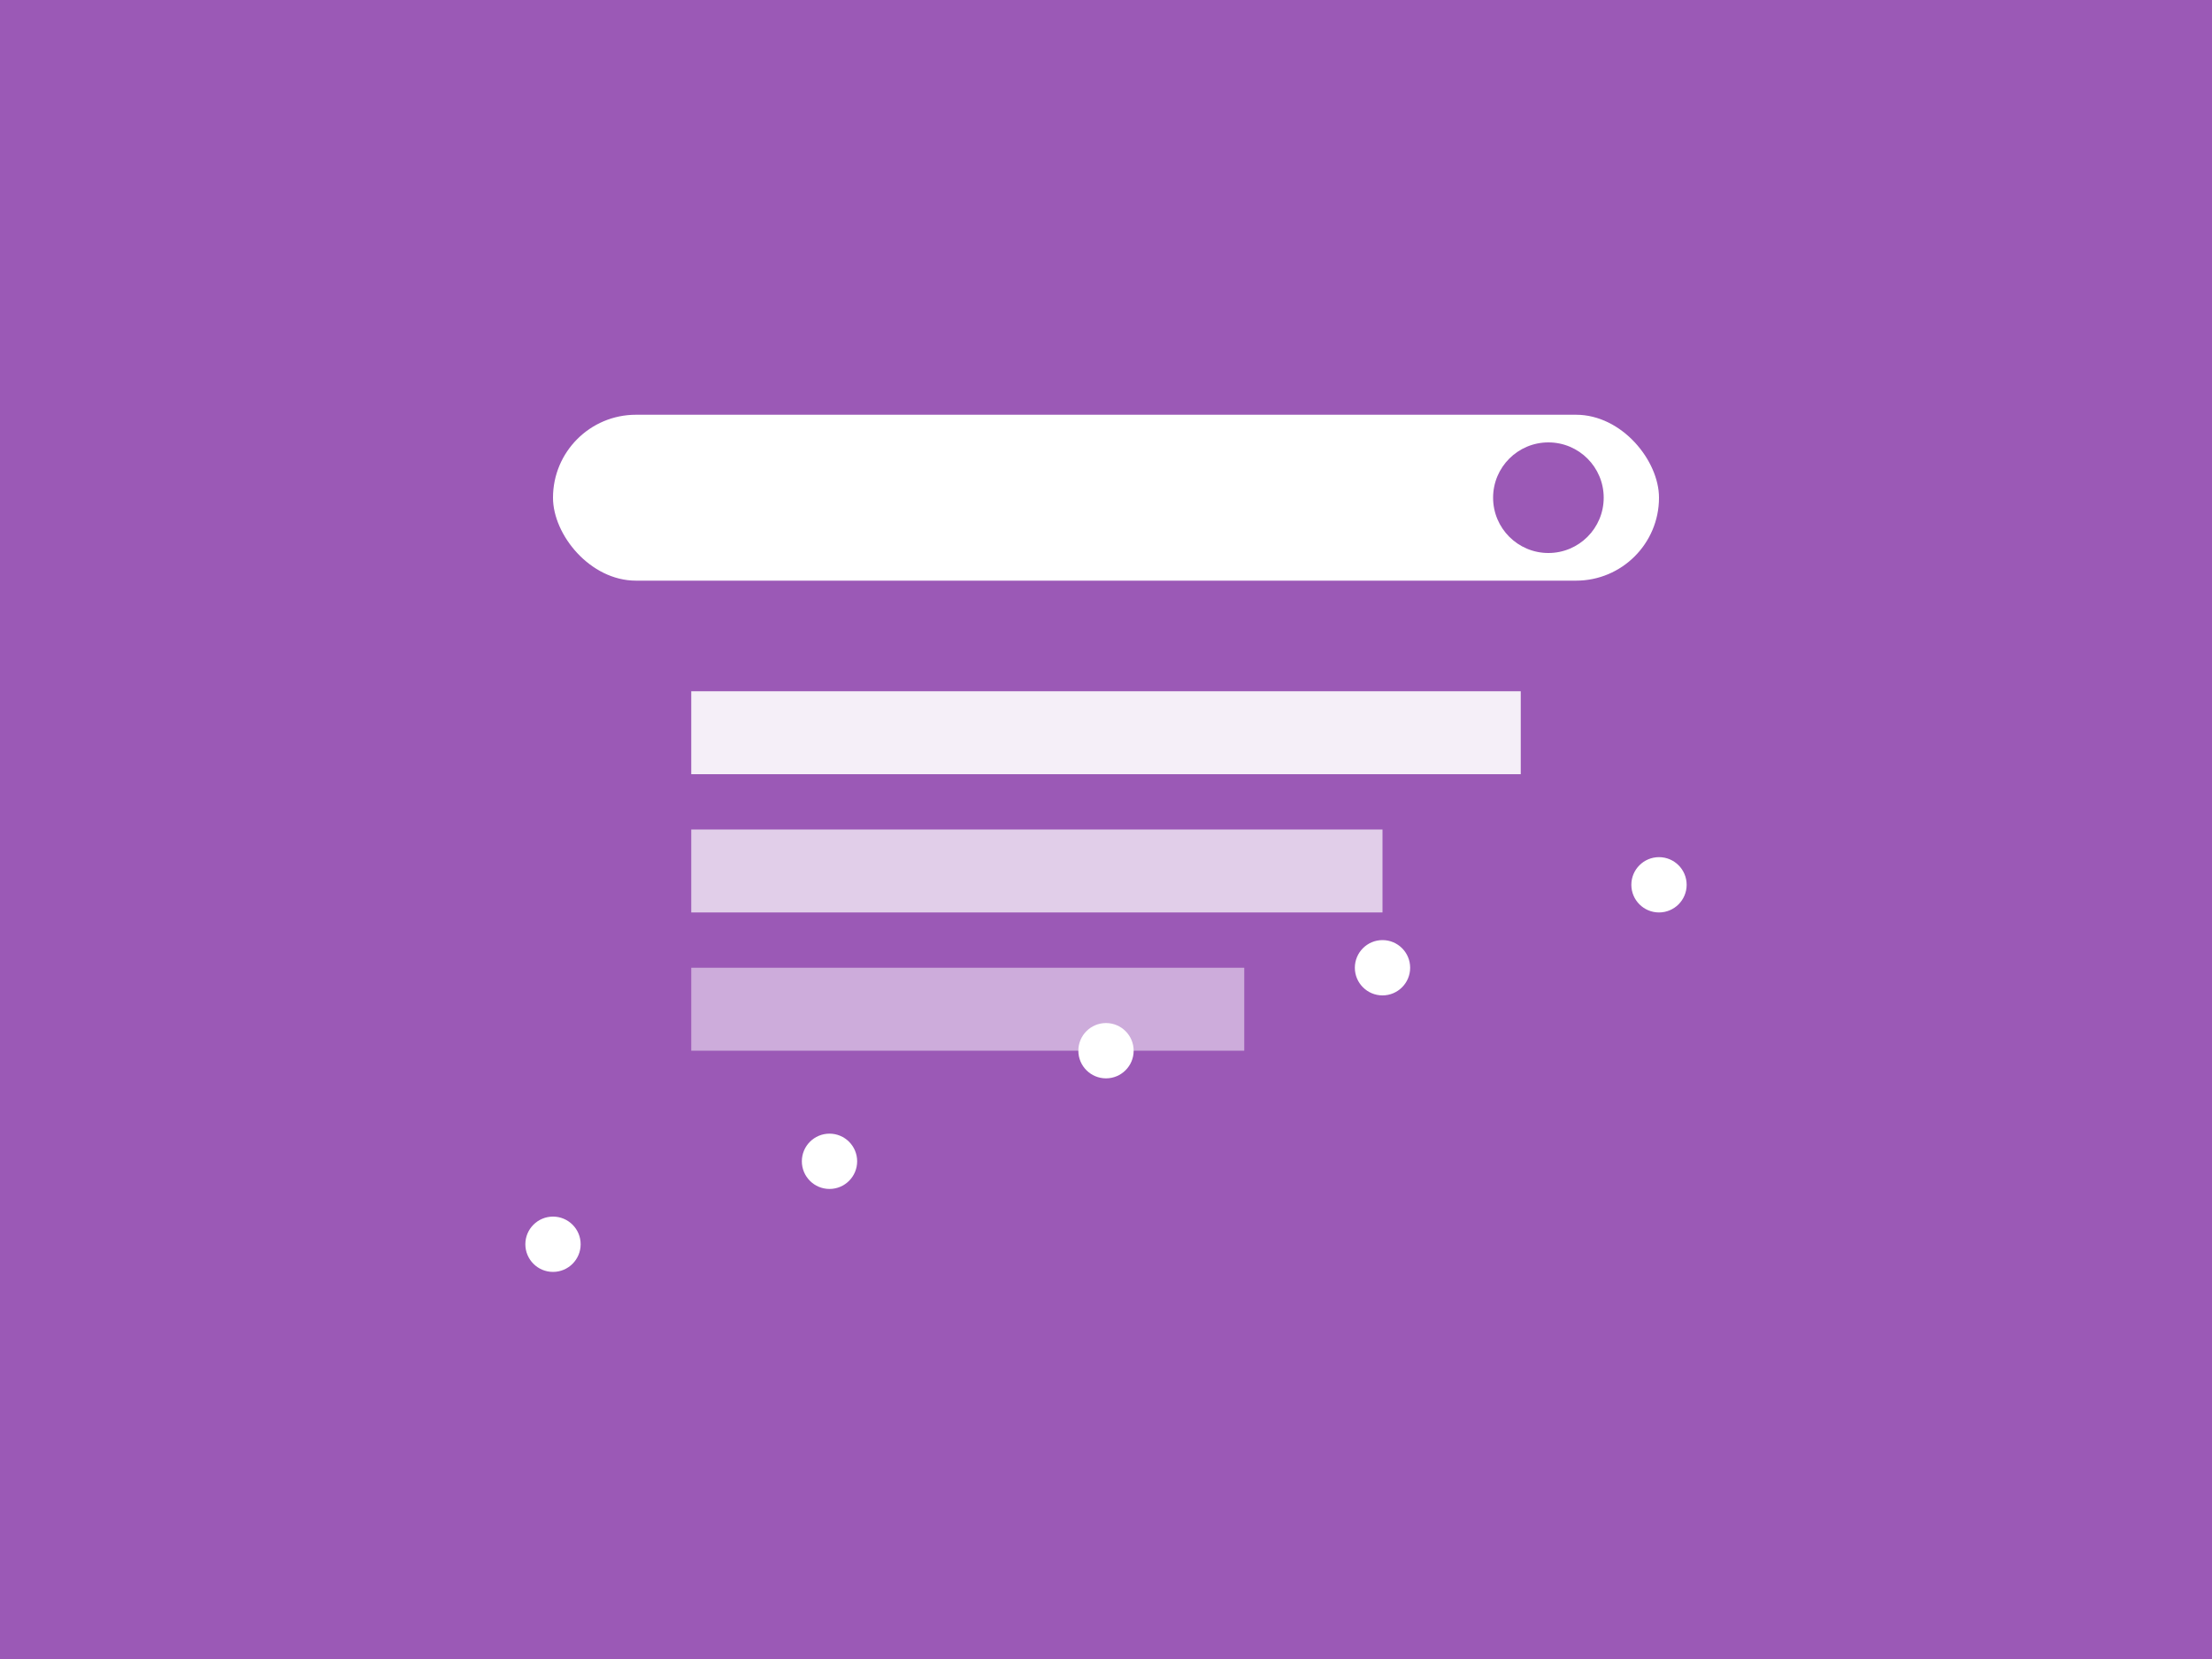
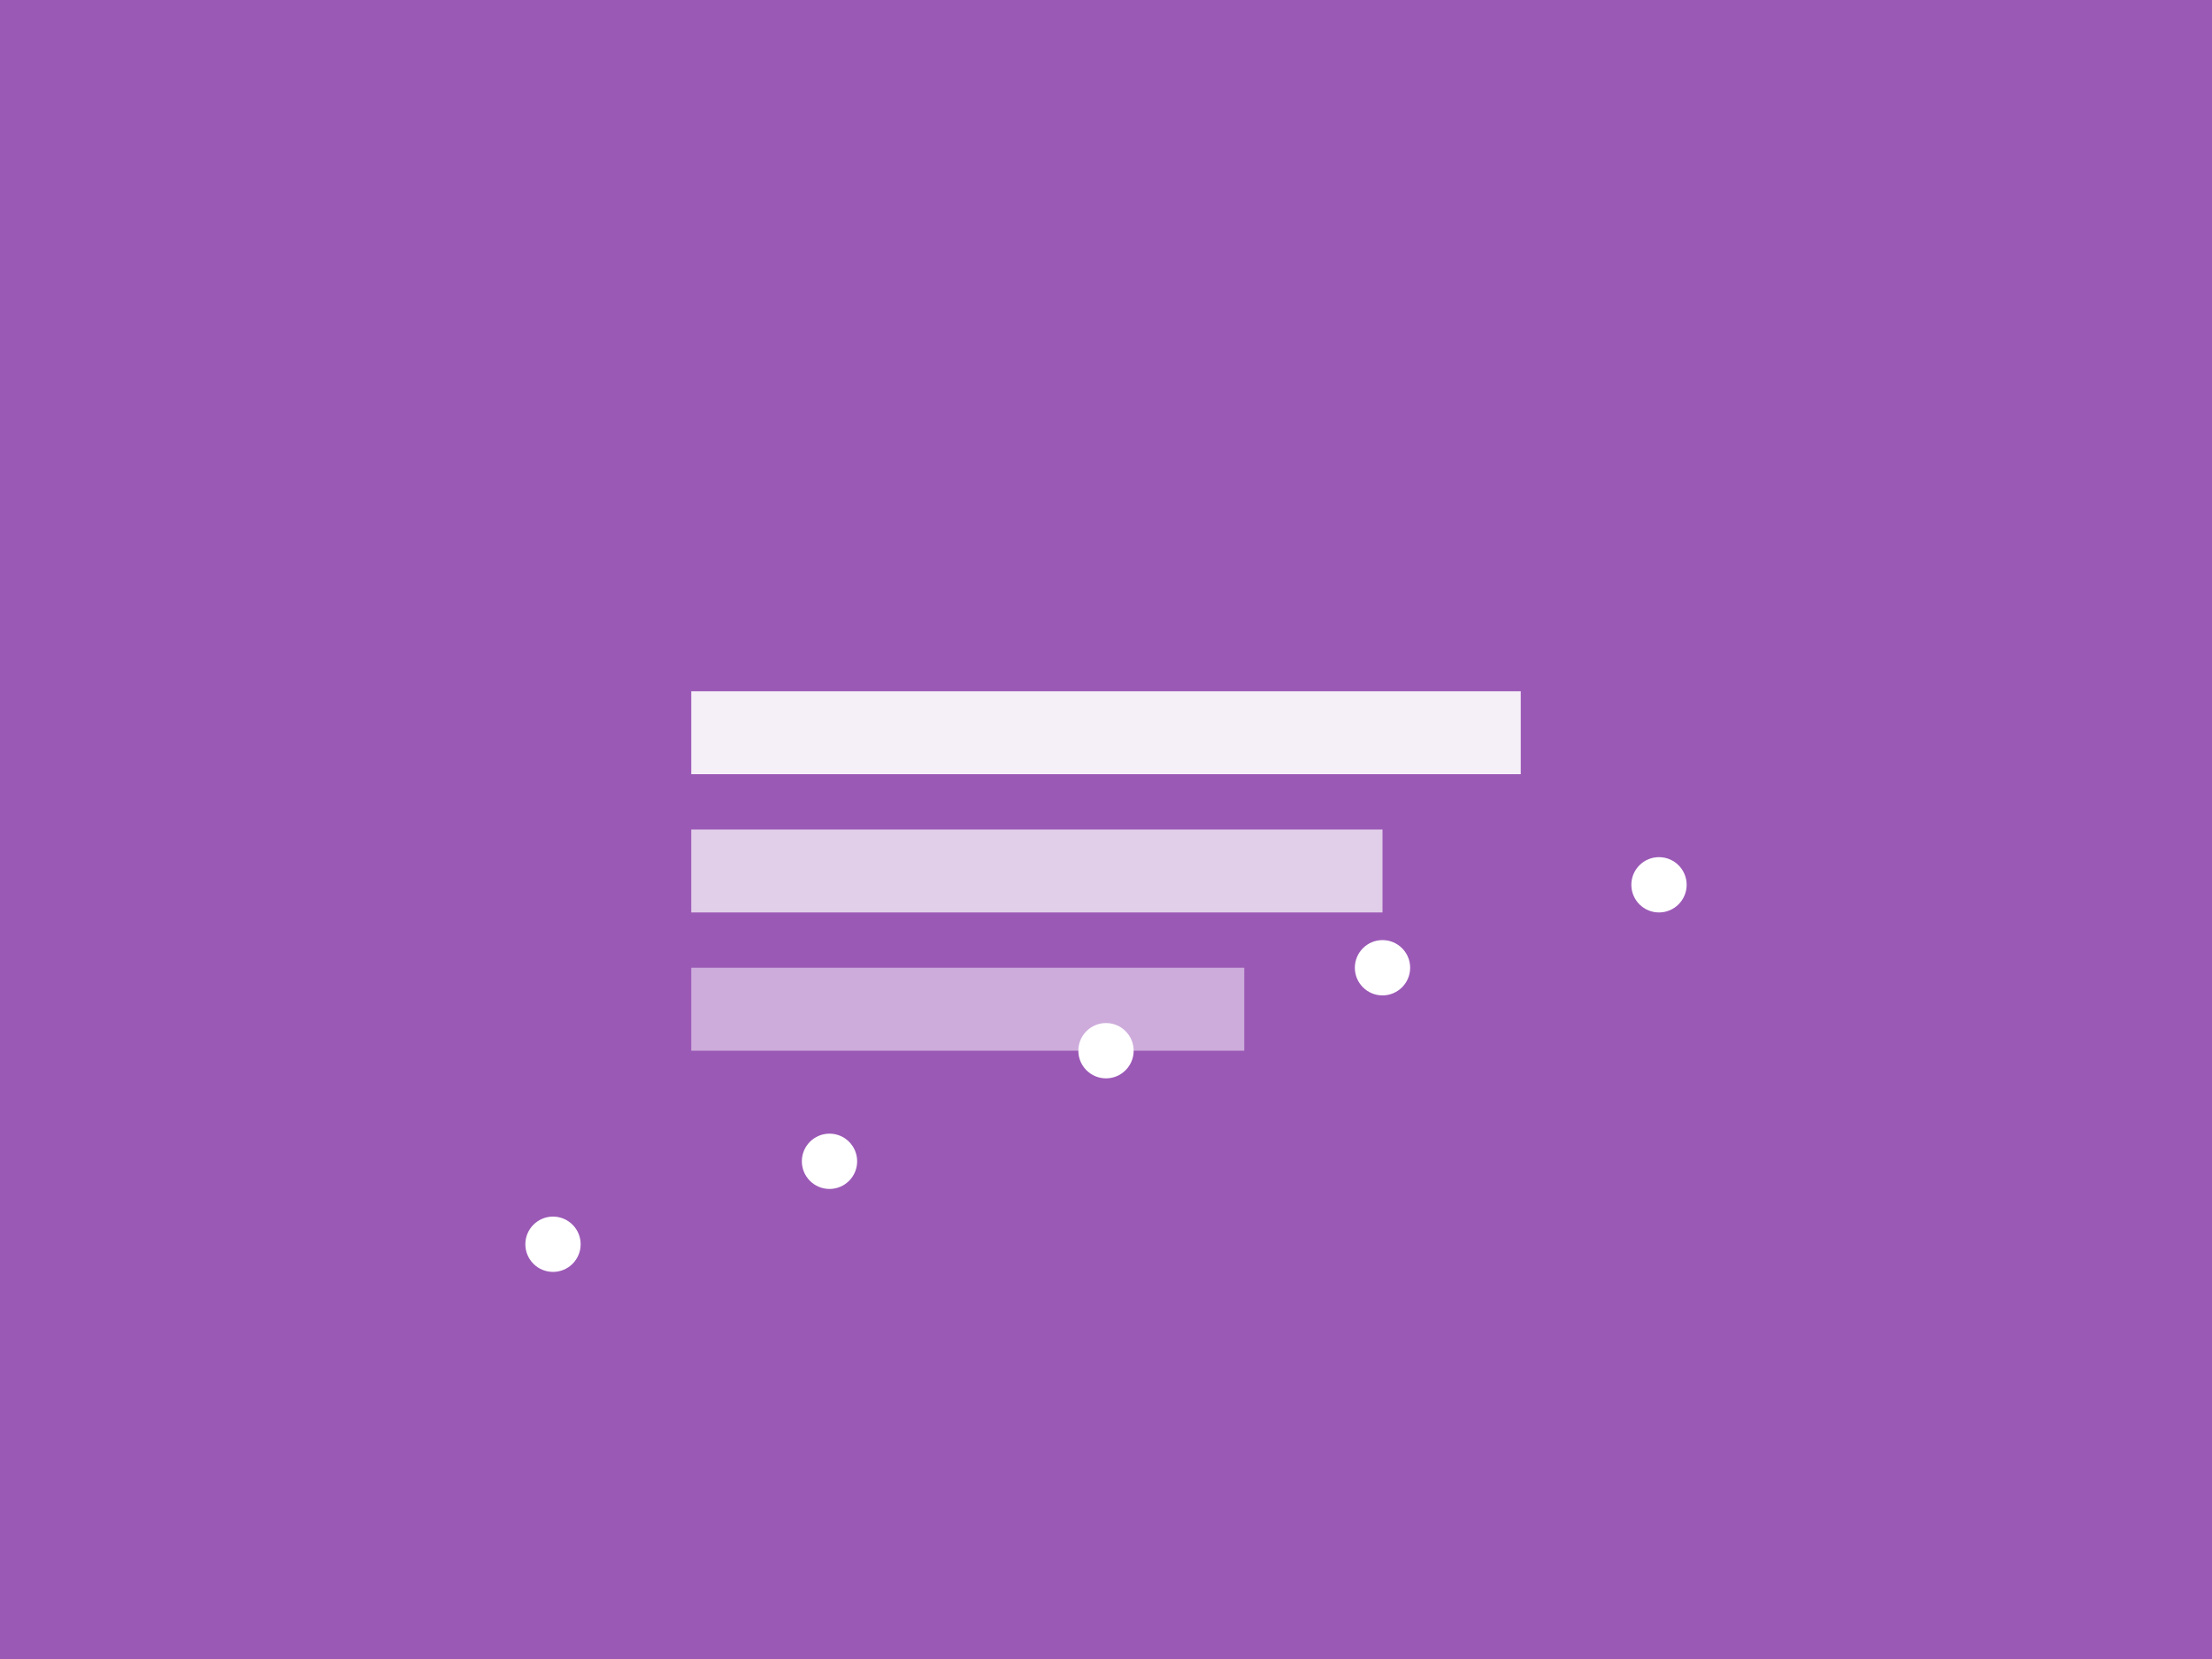
<svg xmlns="http://www.w3.org/2000/svg" viewBox="0 0 800 600">
  <rect width="800" height="600" fill="#9B59B6" />
-   <rect x="200" y="150" width="400" height="60" rx="30" fill="white" />
  <circle cx="560" cy="180" r="20" fill="#9B59B6">
    <animate attributeName="r" values="20;25;20" dur="2s" repeatCount="indefinite" />
  </circle>
  <g transform="translate(250, 250)">
    <rect width="300" height="30" fill="white" opacity="0.9">
      <animate attributeName="width" values="300;320;300" dur="2s" repeatCount="indefinite" />
    </rect>
    <rect y="50" width="250" height="30" fill="white" opacity="0.7">
      <animate attributeName="width" values="250;270;250" dur="2s" repeatCount="indefinite" />
    </rect>
    <rect y="100" width="200" height="30" fill="white" opacity="0.5">
      <animate attributeName="width" values="200;220;200" dur="2s" repeatCount="indefinite" />
    </rect>
  </g>
  <circle cx="200" cy="450" r="10" fill="white">
    <animate attributeName="cy" values="450;440;450" dur="1s" repeatCount="indefinite" />
  </circle>
  <circle cx="300" cy="420" r="10" fill="white">
    <animate attributeName="cy" values="420;410;420" dur="1.5s" repeatCount="indefinite" />
  </circle>
  <circle cx="400" cy="380" r="10" fill="white">
    <animate attributeName="cy" values="380;370;380" dur="2s" repeatCount="indefinite" />
  </circle>
  <circle cx="500" cy="350" r="10" fill="white">
    <animate attributeName="cy" values="350;340;350" dur="1.8s" repeatCount="indefinite" />
  </circle>
  <circle cx="600" cy="320" r="10" fill="white">
    <animate attributeName="cy" values="320;310;320" dur="1.2s" repeatCount="indefinite" />
  </circle>
</svg>